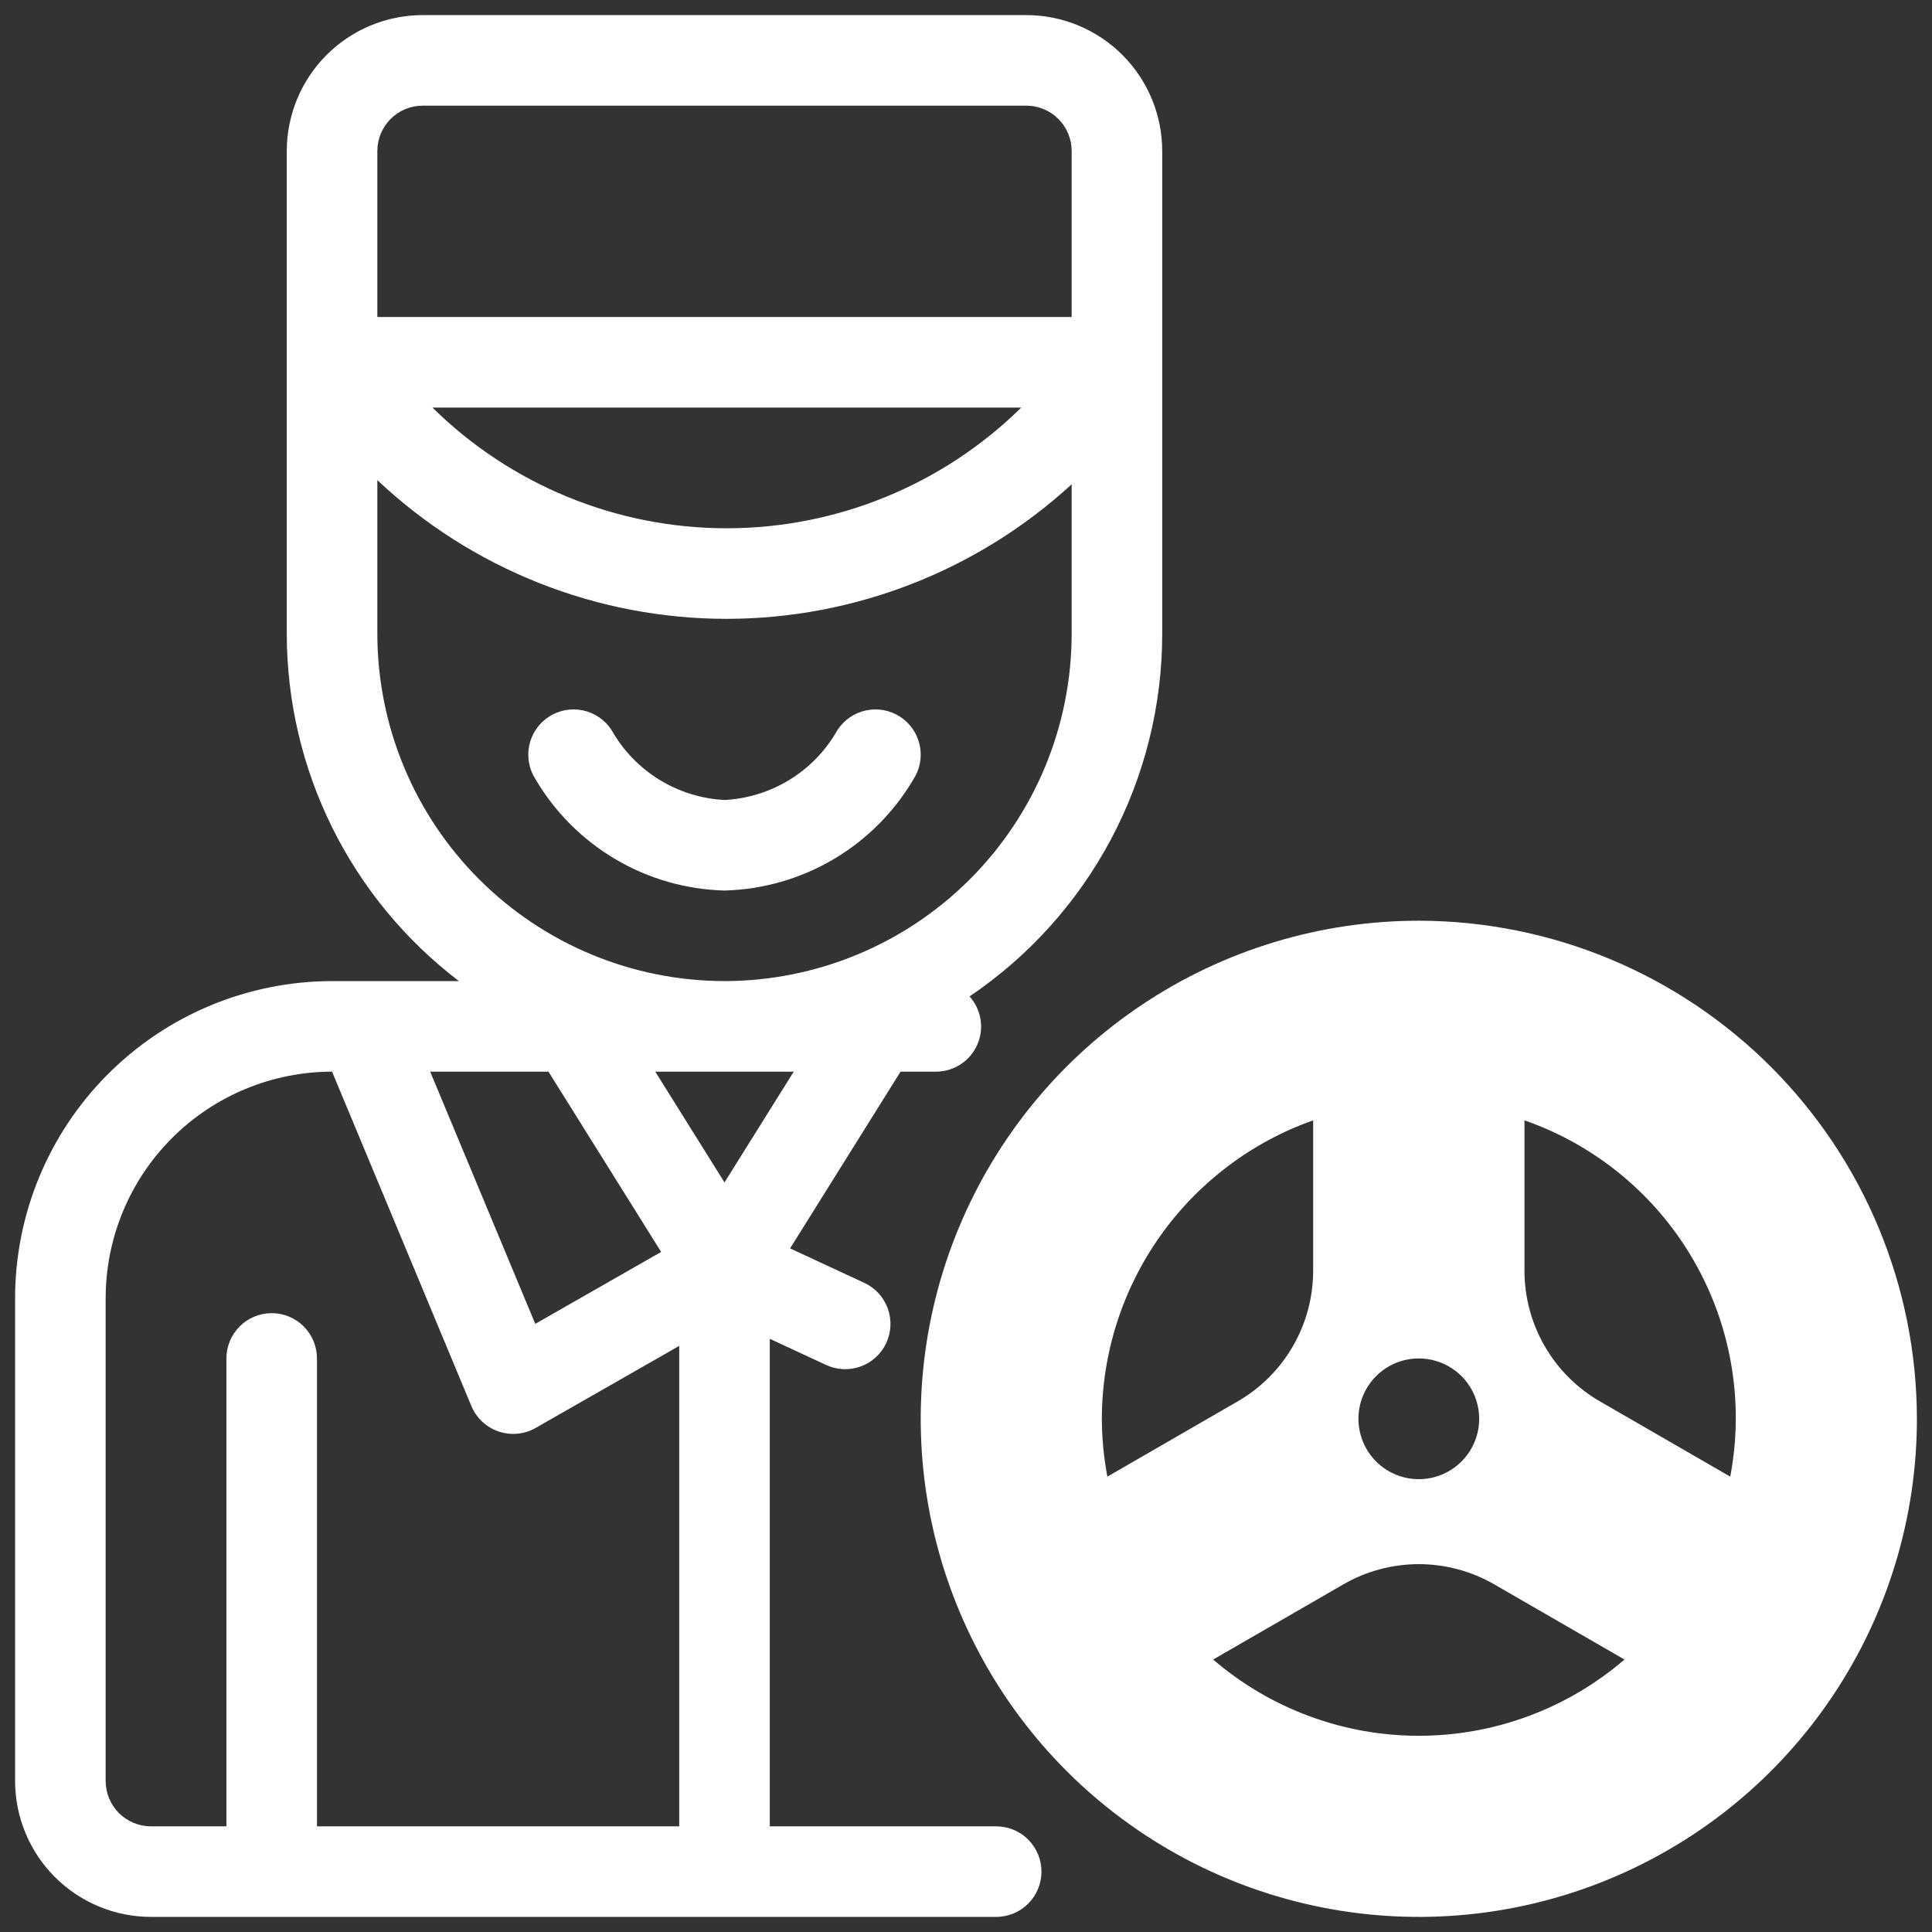
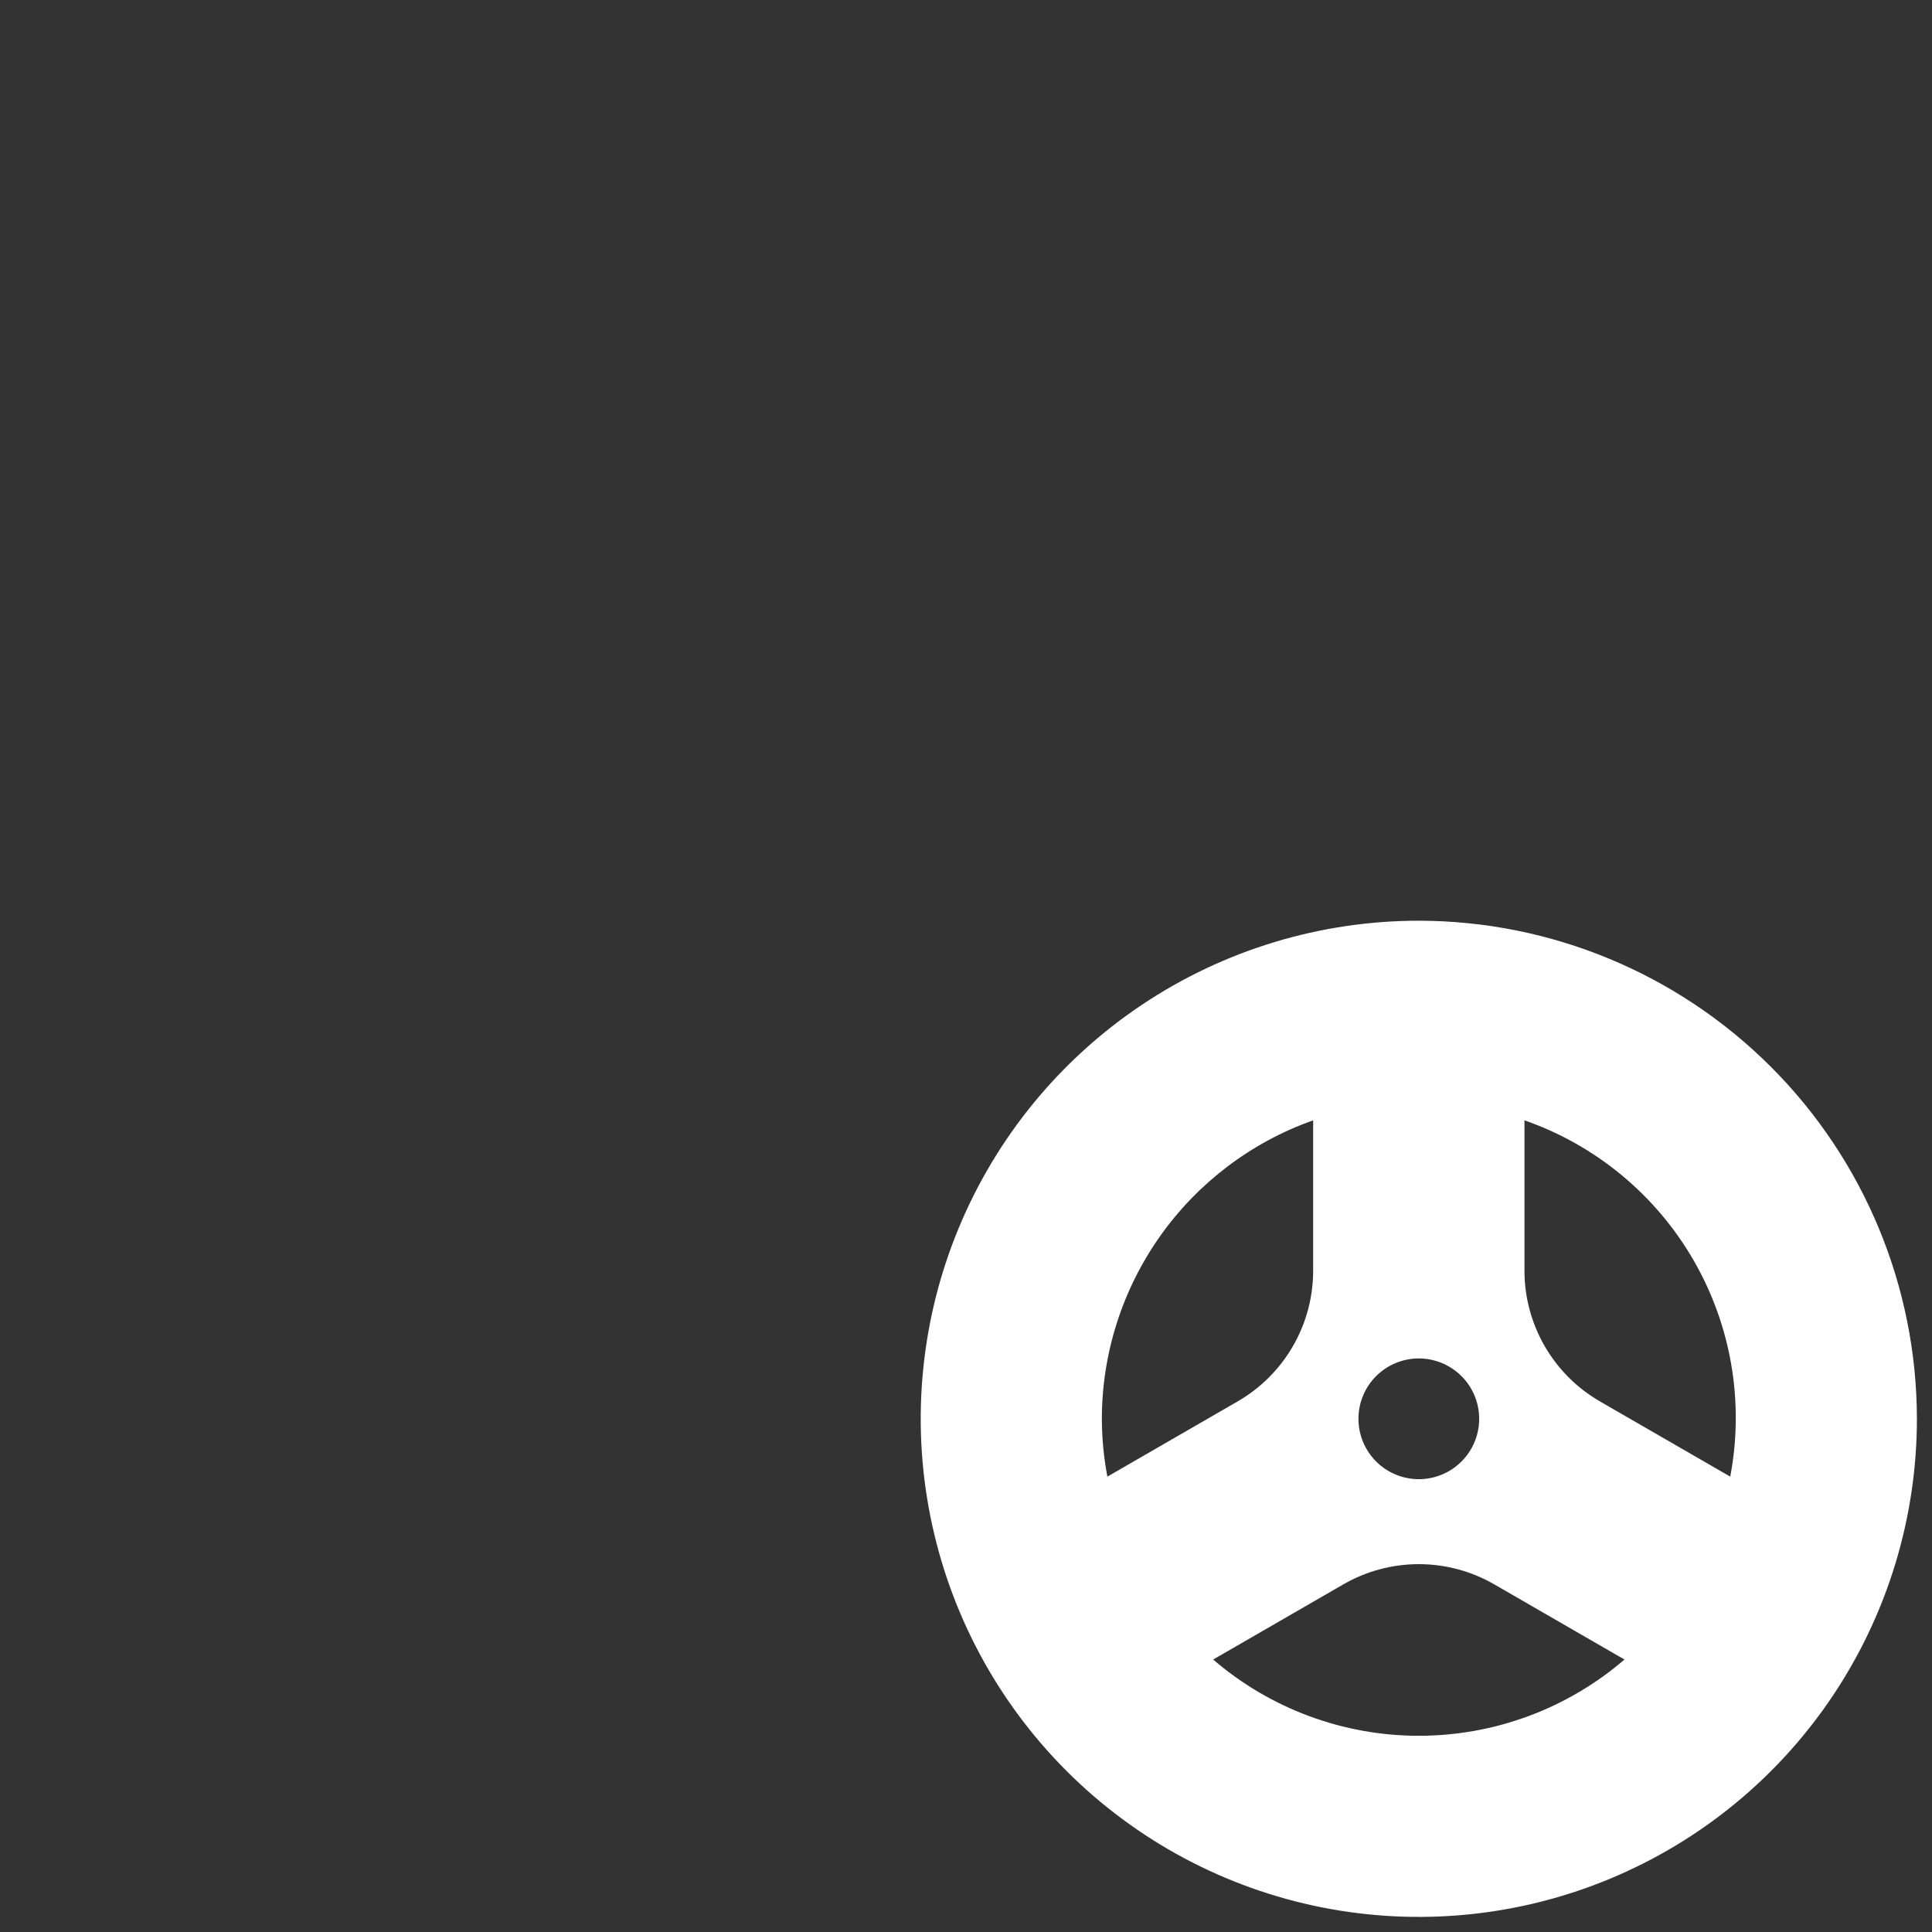
<svg xmlns="http://www.w3.org/2000/svg" width="512" height="512" viewBox="0 0 512 512" fill="none">
  <rect x="0" y="0" width="512" height="512" fill="#333333" stroke="none" />
-   <path d="M308 168V40C307.99 30.455 304.193 21.305 297.444 14.556C290.695 7.807 281.545 4.01 272 4H112C102.455 4.01 93.305 7.807 86.556 14.556C79.807 21.305 76.01 30.455 76 40V168C76.015 185.812 80.14 203.38 88.054 219.336C95.968 235.293 107.457 249.209 121.627 260H88C65.73 260.025 44.378 268.883 28.631 284.631C12.883 300.378 4.025 321.729 4 344V472C4.01 481.545 7.807 490.695 14.556 497.444C21.305 504.193 30.455 507.99 40 508H264C267.183 508 270.235 506.736 272.485 504.485C274.736 502.235 276 499.183 276 496C276 492.817 274.736 489.765 272.485 487.515C270.235 485.264 267.183 484 264 484H204V354.8L218.945 361.738C221.831 363.075 225.129 363.211 228.116 362.117C231.102 361.023 233.532 358.789 234.871 355.905C236.211 353.02 236.351 349.722 235.26 346.735C234.17 343.747 231.938 341.315 229.055 339.972L209.38 330.838L238.654 284H248C250.313 284.01 252.58 283.348 254.524 282.095C256.469 280.842 258.007 279.051 258.954 276.941C259.901 274.83 260.214 272.49 259.856 270.204C259.499 267.919 258.486 265.786 256.939 264.065C272.657 253.449 285.531 239.14 294.434 222.392C303.336 205.643 307.994 186.967 308 168ZM112 28H272C275.182 28.003 278.232 29.269 280.481 31.519C282.731 33.768 283.997 36.819 284 40V84.008H100V40C100.003 36.819 101.269 33.768 103.519 31.519C105.768 29.269 108.818 28.003 112 28ZM270.648 108.008C249.839 128.482 221.825 139.969 192.633 140C163.427 140.014 135.392 128.52 114.602 108.008H270.648ZM210.346 284L192 313.353L173.654 284H210.346ZM145.352 284L175.211 331.773L141.852 350.836L114 284H145.352ZM84 484V360C84 356.817 82.736 353.765 80.485 351.515C78.235 349.264 75.183 348 72 348C68.817 348 65.765 349.264 63.515 351.515C61.264 353.765 60 356.817 60 360V484H40C36.819 483.997 33.768 482.731 31.519 480.481C29.269 478.232 28.003 475.182 28 472V344C28.017 328.093 34.344 312.842 45.592 301.593C56.84 290.345 72.091 284.018 87.998 284L124.922 372.617C125.577 374.187 126.559 375.6 127.802 376.762C129.044 377.923 130.52 378.808 132.13 379.356C133.74 379.905 135.449 380.105 137.142 379.943C138.836 379.781 140.476 379.261 141.953 378.418L180 356.677V484H84ZM192 260C167.609 259.972 144.224 250.271 126.977 233.023C109.729 215.776 100.028 192.391 100 168V127.241C125.058 150.863 158.197 164.013 192.633 164C226.475 163.949 259.071 151.226 284 128.339V168C283.972 192.391 274.271 215.776 257.023 233.023C239.776 250.271 216.391 259.972 192 260Z" fill="white" />
-   <path d="M238.508 189.918C235.834 188.195 232.586 187.604 229.476 188.273C226.367 188.942 223.65 190.818 221.922 193.488C218.899 198.846 214.571 203.352 209.34 206.589C204.108 209.825 198.144 211.687 192 212C185.856 211.687 179.892 209.825 174.66 206.589C169.429 203.352 165.101 198.846 162.078 193.488C160.351 190.815 157.633 188.938 154.522 188.269C151.41 187.6 148.161 188.195 145.488 189.922C142.815 191.649 140.938 194.367 140.269 197.478C139.6 200.59 140.195 203.839 141.922 206.512C147.082 215.271 154.387 222.574 163.147 227.733C171.908 232.891 181.837 235.736 192 236C202.163 235.736 212.092 232.891 220.853 227.733C229.613 222.574 236.918 215.271 242.078 206.512C242.934 205.188 243.521 203.709 243.805 202.158C244.089 200.607 244.064 199.016 243.733 197.475C243.401 195.934 242.769 194.473 241.872 193.176C240.976 191.88 239.833 190.773 238.508 189.918Z" fill="white" />
  <path d="M376 244C349.893 244 324.372 251.742 302.665 266.246C280.957 280.75 264.039 301.366 254.048 325.486C244.057 349.606 241.443 376.146 246.536 401.752C251.63 427.357 264.201 450.878 282.662 469.338C301.122 487.799 324.643 500.37 350.248 505.464C375.854 510.557 402.394 507.943 426.514 497.952C450.634 487.961 471.25 471.043 485.754 449.335C500.258 427.628 508 402.107 508 376C507.96 341.004 494.04 307.452 469.294 282.706C444.548 257.96 410.996 244.04 376 244ZM376 360C379.165 360 382.258 360.938 384.889 362.696C387.52 364.455 389.571 366.953 390.782 369.877C391.993 372.801 392.31 376.018 391.693 379.121C391.075 382.225 389.551 385.076 387.314 387.314C385.076 389.551 382.225 391.075 379.121 391.693C376.018 392.31 372.801 391.993 369.877 390.782C366.953 389.571 364.455 387.52 362.696 384.889C360.938 382.258 360 379.165 360 376C360 371.757 361.686 367.687 364.686 364.686C367.687 361.686 371.757 360 376 360ZM292 376C292.03 358.648 297.429 341.731 307.455 327.569C317.481 313.407 331.644 302.694 348 296.9V336.742C348 343.764 346.152 350.661 342.641 356.742C339.13 362.823 334.081 367.873 328 371.383L293.467 391.321C292.51 386.27 292.019 381.141 292 376ZM376 460C356 460.003 336.663 452.834 321.499 439.794L356 419.875C362.081 416.364 368.979 414.516 376 414.516C383.021 414.516 389.919 416.364 396 419.875L430.501 439.794C415.337 452.834 396 460.003 376 460ZM458.533 391.321L424 371.383C417.919 367.873 412.87 362.823 409.359 356.742C405.848 350.661 404 343.764 404 336.742V296.9C422.897 303.49 438.799 316.649 448.808 333.979C458.817 351.31 462.269 371.659 458.533 391.321Z" fill="#ffffff" />
</svg>